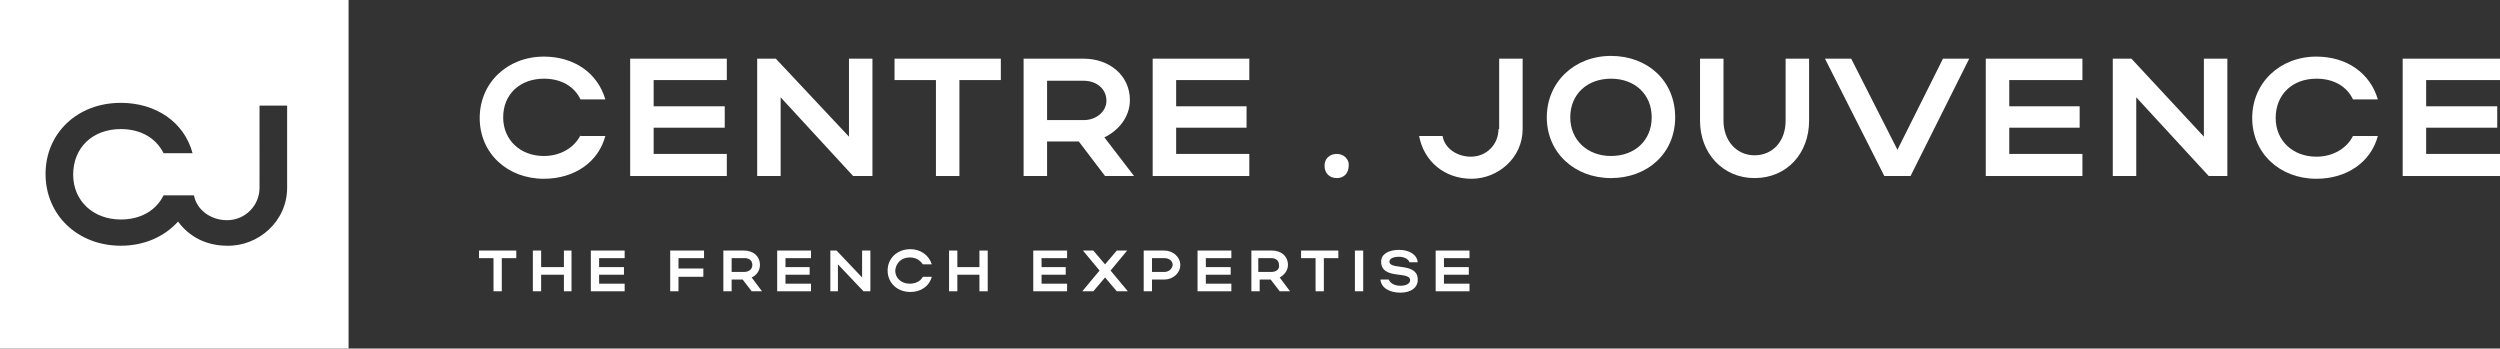
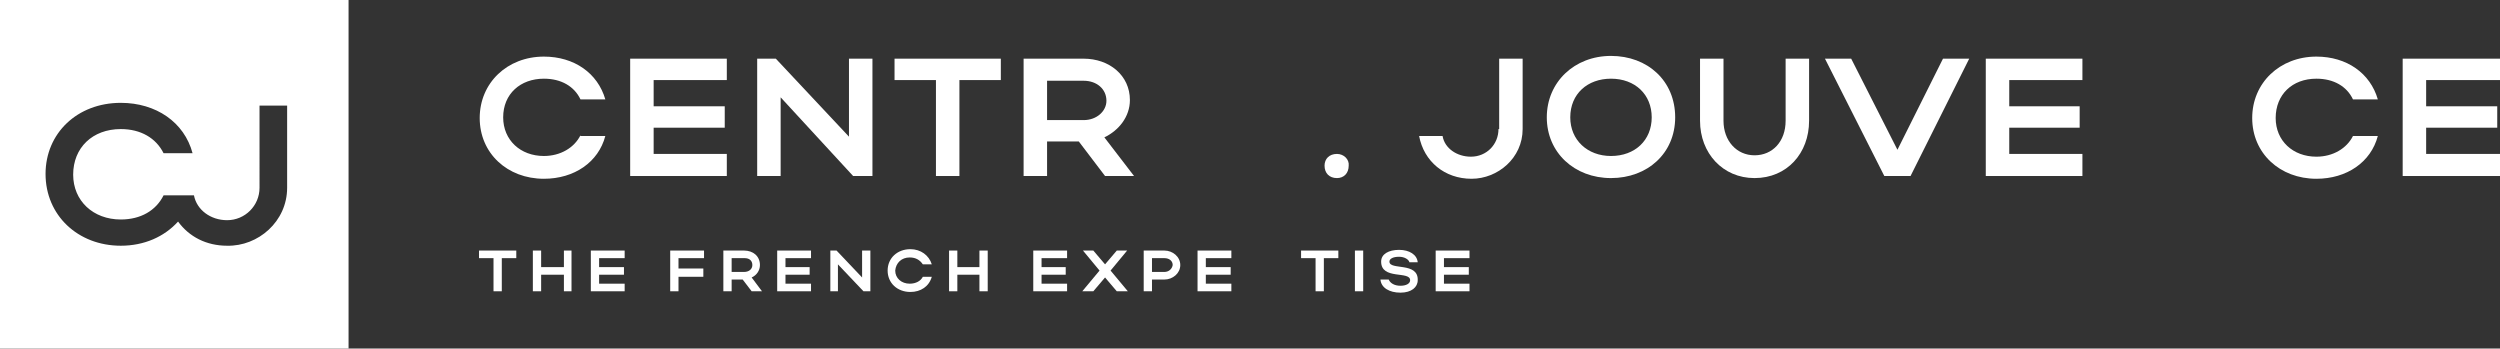
<svg xmlns="http://www.w3.org/2000/svg" version="1.1" id="Calque_1" x="0px" y="0px" viewBox="0 0 362.2 50.5" style="enable-background:new 0 0 362.2 50.5;" xml:space="preserve">
  <rect x="0" y="0" width="362.2" height="50.5" fill="#333333" stroke="none" />
  <g>
    <path style="fill:none;" d="M184.2,37.4h-1.9v2h1.9c0.7,0,1.1-0.4,1.1-1C185.4,37.8,184.9,37.4,184.2,37.4z" />
    <path style="fill:none;" d="M233.4,11.4c-3.5,0-5.9,2.3-5.9,5.6c0,3.3,2.5,5.6,5.9,5.6c3.5,0,5.9-2.3,5.9-5.6   C239.3,13.7,236.9,11.4,233.4,11.4z" />
    <path style="fill:none;" d="M168.7,37.4h-1.8v2h1.8c0.7,0,1.2-0.4,1.2-1C169.8,37.8,169.3,37.4,168.7,37.4z" />
    <path style="fill:none;" d="M157,11.6h-5.3v5.7h5.3c1.9,0,3.3-1.2,3.3-2.8C160.3,12.8,158.9,11.6,157,11.6z" />
    <path style="fill:none;" d="M107.8,37.4H106v2h1.9c0.7,0,1.1-0.4,1.1-1C109,37.8,108.5,37.4,107.8,37.4z" />
    <path style="fill:#FFFFFF;" d="M0,50.5h50.5V0H0V50.5z M17.5,14.9c5.1,0,9.2,2.8,10.4,7.3h-4.2c-1.1-2.2-3.3-3.5-6.2-3.5   c-4.1,0-6.9,2.7-6.9,6.6c0,3.8,2.9,6.5,6.9,6.5c2.9,0,5.1-1.3,6.2-3.5h4.2c0,0,0,0,0,0h0.2c0.4,2.1,2.4,3.6,4.8,3.6   c2.6,0,4.7-2.1,4.7-4.7V15.3h4v11.9c0,4.9-4.2,8.5-8.7,8.4c-3,0-5.5-1.3-7.1-3.5c-2,2.2-4.9,3.5-8.3,3.5c-6.2,0-10.9-4.4-10.9-10.4   C6.6,19.3,11.2,14.9,17.5,14.9z" />
    <path style="fill:#FFFFFF;" d="M84.1,19.6c-0.9,1.8-2.9,3-5.3,3c-3.4,0-5.9-2.3-5.9-5.6c0-3.4,2.5-5.6,5.9-5.6c2.5,0,4.4,1.1,5.3,3   h3.6c-1.1-3.8-4.5-6.2-8.9-6.2c-5.3,0-9.3,3.8-9.3,8.9c0,5.1,4,8.8,9.3,8.8c4.4,0,7.9-2.4,8.9-6.2H84.1z" />
    <polygon style="fill:#FFFFFF;" points="105.3,22.3 94.7,22.3 94.7,18.5 105,18.5 105,15.4 94.7,15.4 94.7,11.6 105.3,11.6    105.3,8.5 91.3,8.5 91.3,25.5 105.3,25.5  " />
    <polygon style="fill:#FFFFFF;" points="123,19.8 112.4,8.5 109.7,8.5 109.7,25.5 113.1,25.5 113.1,14.1 123.6,25.5 126.4,25.5    126.4,8.5 123,8.5  " />
    <polygon style="fill:#FFFFFF;" points="129.6,11.6 135.6,11.6 135.6,25.5 139,25.5 139,11.6 145,11.6 145,8.5 129.6,8.5  " />
    <path style="fill:#FFFFFF;" d="M163.7,14.5c0-3.6-3-6-6.7-6h-8.7v17h3.4v-5h4.6l3.8,5h4.2l-4.3-5.6   C162.1,18.9,163.7,16.9,163.7,14.5z M157,17.4h-5.3v-5.7h5.3c1.9,0,3.3,1.2,3.3,2.9C160.3,16.1,158.9,17.4,157,17.4z" />
-     <polygon style="fill:#FFFFFF;" points="167,25.5 181,25.5 181,22.3 170.4,22.3 170.4,18.5 180.6,18.5 180.6,15.4 170.4,15.4    170.4,11.6 181,11.6 181,8.5 167,8.5  " />
    <path style="fill:#FFFFFF;" d="M193.7,22.3c-1.1,0-1.8,0.7-1.8,1.7c0,1.1,0.7,1.8,1.8,1.8c1,0,1.7-0.7,1.7-1.8   C195.5,23.1,194.7,22.3,193.7,22.3z" />
    <path style="fill:#FFFFFF;" d="M217.1,18.7c0,2.2-1.7,4-4,4c-2,0-3.8-1.2-4.1-3h-3.4c0.7,3.7,3.7,6.2,7.6,6.2c3.8,0,7.4-3,7.4-7.2   V8.5h-3.4V18.7z" />
    <path style="fill:#FFFFFF;" d="M233.4,8.1c-5.3,0-9.3,3.8-9.3,8.9c0,5.1,4,8.8,9.3,8.8c5.3,0,9.3-3.6,9.3-8.8   C242.7,11.7,238.7,8.1,233.4,8.1z M233.4,22.6c-3.4,0-5.9-2.3-5.9-5.6c0-3.4,2.5-5.6,5.9-5.6c3.5,0,5.9,2.3,5.9,5.6   C239.3,20.3,236.9,22.6,233.4,22.6z" />
    <path style="fill:#FFFFFF;" d="M258.7,17.5c0,3-1.9,5-4.5,5c-2.6,0-4.5-2.1-4.5-5v-9h-3.4v9c0,4.7,3.3,8.3,7.9,8.3   c4.7,0,7.9-3.6,7.9-8.3v-9h-3.4V17.5z" />
    <polygon style="fill:#FFFFFF;" points="274.9,21.7 268.2,8.5 264.4,8.5 273,25.5 276.8,25.5 285.3,8.5 281.5,8.5  " />
    <polygon style="fill:#FFFFFF;" points="287.7,25.5 301.7,25.5 301.7,22.3 291.1,22.3 291.1,18.5 301.3,18.5 301.3,15.4 291.1,15.4    291.1,11.6 301.7,11.6 301.7,8.5 287.7,8.5  " />
-     <polygon style="fill:#FFFFFF;" points="319.3,19.8 308.8,8.5 306.1,8.5 306.1,25.5 309.5,25.5 309.5,14.1 320,25.5 322.7,25.5    322.7,8.5 319.3,8.5  " />
    <path style="fill:#FFFFFF;" d="M335.6,11.4c2.5,0,4.4,1.1,5.3,3h3.6c-1.1-3.8-4.5-6.2-8.9-6.2c-5.3,0-9.3,3.8-9.3,8.9   c0,5.1,4,8.8,9.3,8.8c4.4,0,7.9-2.4,8.9-6.2h-3.6c-0.9,1.8-2.9,3-5.3,3c-3.4,0-5.9-2.3-5.9-5.6C329.7,13.7,332.1,11.4,335.6,11.4z" />
    <polygon style="fill:#FFFFFF;" points="362.2,11.6 362.2,8.5 348.1,8.5 348.1,25.5 362.2,25.5 362.2,22.3 351.5,22.3 351.5,18.5    361.8,18.5 361.8,15.4 351.5,15.4 351.5,11.6  " />
    <polygon style="fill:#FFFFFF;" points="69.4,37.4 71.5,37.4 71.5,42.2 72.7,42.2 72.7,37.4 74.8,37.4 74.8,36.3 69.4,36.3  " />
    <polygon style="fill:#FFFFFF;" points="81.7,38.7 78.4,38.7 78.4,36.3 77.2,36.3 77.2,42.2 78.4,42.2 78.4,39.8 81.7,39.8    81.7,42.2 82.8,42.2 82.8,36.3 81.7,36.3  " />
    <polygon style="fill:#FFFFFF;" points="85.6,42.2 90.5,42.2 90.5,41.1 86.8,41.1 86.8,39.8 90.4,39.8 90.4,38.7 86.8,38.7    86.8,37.4 90.5,37.4 90.5,36.3 85.6,36.3  " />
    <polygon style="fill:#FFFFFF;" points="97.1,42.2 98.3,42.2 98.3,40.1 101.9,40.1 101.9,38.9 98.3,38.9 98.3,37.4 102,37.4    102,36.3 97.1,36.3  " />
    <path style="fill:#FFFFFF;" d="M110.1,38.4c0-1.3-1-2.1-2.3-2.1h-3v5.9h1.2v-1.7h1.6l1.3,1.7h1.5l-1.5-2   C109.6,39.9,110.1,39.2,110.1,38.4z M107.8,39.4H106v-2h1.9c0.7,0,1.1,0.4,1.1,1C109,39,108.5,39.4,107.8,39.4z" />
    <polygon style="fill:#FFFFFF;" points="112.6,42.2 117.5,42.2 117.5,41.1 113.8,41.1 113.8,39.8 117.3,39.8 117.3,38.7 113.8,38.7    113.8,37.4 117.5,37.4 117.5,36.3 112.6,36.3  " />
    <polygon style="fill:#FFFFFF;" points="124.9,40.2 121.2,36.3 120.3,36.3 120.3,42.2 121.4,42.2 121.4,38.3 125.1,42.2 126.1,42.2    126.1,36.3 124.9,36.3  " />
    <path style="fill:#FFFFFF;" d="M131.8,37.3c0.9,0,1.5,0.4,1.9,1h1.3c-0.4-1.3-1.6-2.2-3.1-2.2c-1.9,0-3.3,1.3-3.3,3.1   c0,1.8,1.4,3.1,3.3,3.1c1.5,0,2.7-0.8,3.1-2.2h-1.3c-0.3,0.6-1,1-1.9,1c-1.2,0-2.1-0.8-2.1-1.9C129.8,38.1,130.6,37.3,131.8,37.3z" />
    <polygon style="fill:#FFFFFF;" points="141.9,38.7 138.7,38.7 138.7,36.3 137.5,36.3 137.5,42.2 138.7,42.2 138.7,39.8 141.9,39.8    141.9,42.2 143.1,42.2 143.1,36.3 141.9,36.3  " />
    <polygon style="fill:#FFFFFF;" points="149.7,42.2 154.6,42.2 154.6,41.1 150.9,41.1 150.9,39.8 154.4,39.8 154.4,38.7 150.9,38.7    150.9,37.4 154.6,37.4 154.6,36.3 149.7,36.3  " />
    <polygon style="fill:#FFFFFF;" points="163.3,36.3 161.8,36.3 160.1,38.3 158.4,36.3 156.9,36.3 159.3,39.2 156.8,42.2 158.4,42.2    160.1,40.2 161.8,42.2 163.4,42.2 160.9,39.2  " />
    <path style="fill:#FFFFFF;" d="M168.7,36.3h-3v5.9h1.2v-1.7h1.8c1.2,0,2.3-0.9,2.3-2.1C171,37.2,169.9,36.3,168.7,36.3z    M168.7,39.4h-1.8v-2h1.8c0.7,0,1.2,0.4,1.2,1C169.8,39,169.3,39.4,168.7,39.4z" />
    <polygon style="fill:#FFFFFF;" points="173.5,42.2 178.4,42.2 178.4,41.1 174.7,41.1 174.7,39.8 178.3,39.8 178.3,38.7 174.7,38.7    174.7,37.4 178.4,37.4 178.4,36.3 173.5,36.3  " />
-     <path style="fill:#FFFFFF;" d="M186.6,38.4c0-1.3-1-2.1-2.3-2.1h-3v5.9h1.2v-1.7h1.6l1.3,1.7h1.5l-1.5-2   C186,39.9,186.6,39.2,186.6,38.4z M184.2,39.4h-1.9v-2h1.9c0.7,0,1.1,0.4,1.1,1C185.4,39,184.9,39.4,184.2,39.4z" />
    <polygon style="fill:#FFFFFF;" points="188.5,37.4 190.6,37.4 190.6,42.2 191.8,42.2 191.8,37.4 193.9,37.4 193.9,36.3 188.5,36.3     " />
    <rect x="196.3" y="36.3" style="fill:#FFFFFF;" width="1.2" height="5.9" />
    <path style="fill:#FFFFFF;" d="M201.3,37.9c0-0.4,0.5-0.7,1.4-0.7c0.8,0,1.4,0.4,1.5,0.8h1.2c-0.1-1.1-1.2-1.8-2.7-1.8   c-1.5,0-2.6,0.6-2.6,1.7c0,2.7,4.2,1.3,4.2,2.7c0,0.5-0.6,0.8-1.4,0.8c-0.9,0-1.5-0.4-1.7-0.9H200c0.1,1.2,1.3,1.9,2.9,1.9   c1.6,0,2.5-0.8,2.5-1.8C205.5,37.9,201.3,39.2,201.3,37.9z" />
    <polygon style="fill:#FFFFFF;" points="208,42.2 212.9,42.2 212.9,41.1 209.2,41.1 209.2,39.8 212.8,39.8 212.8,38.7 209.2,38.7    209.2,37.4 212.9,37.4 212.9,36.3 208,36.3  " />
  </g>
</svg>